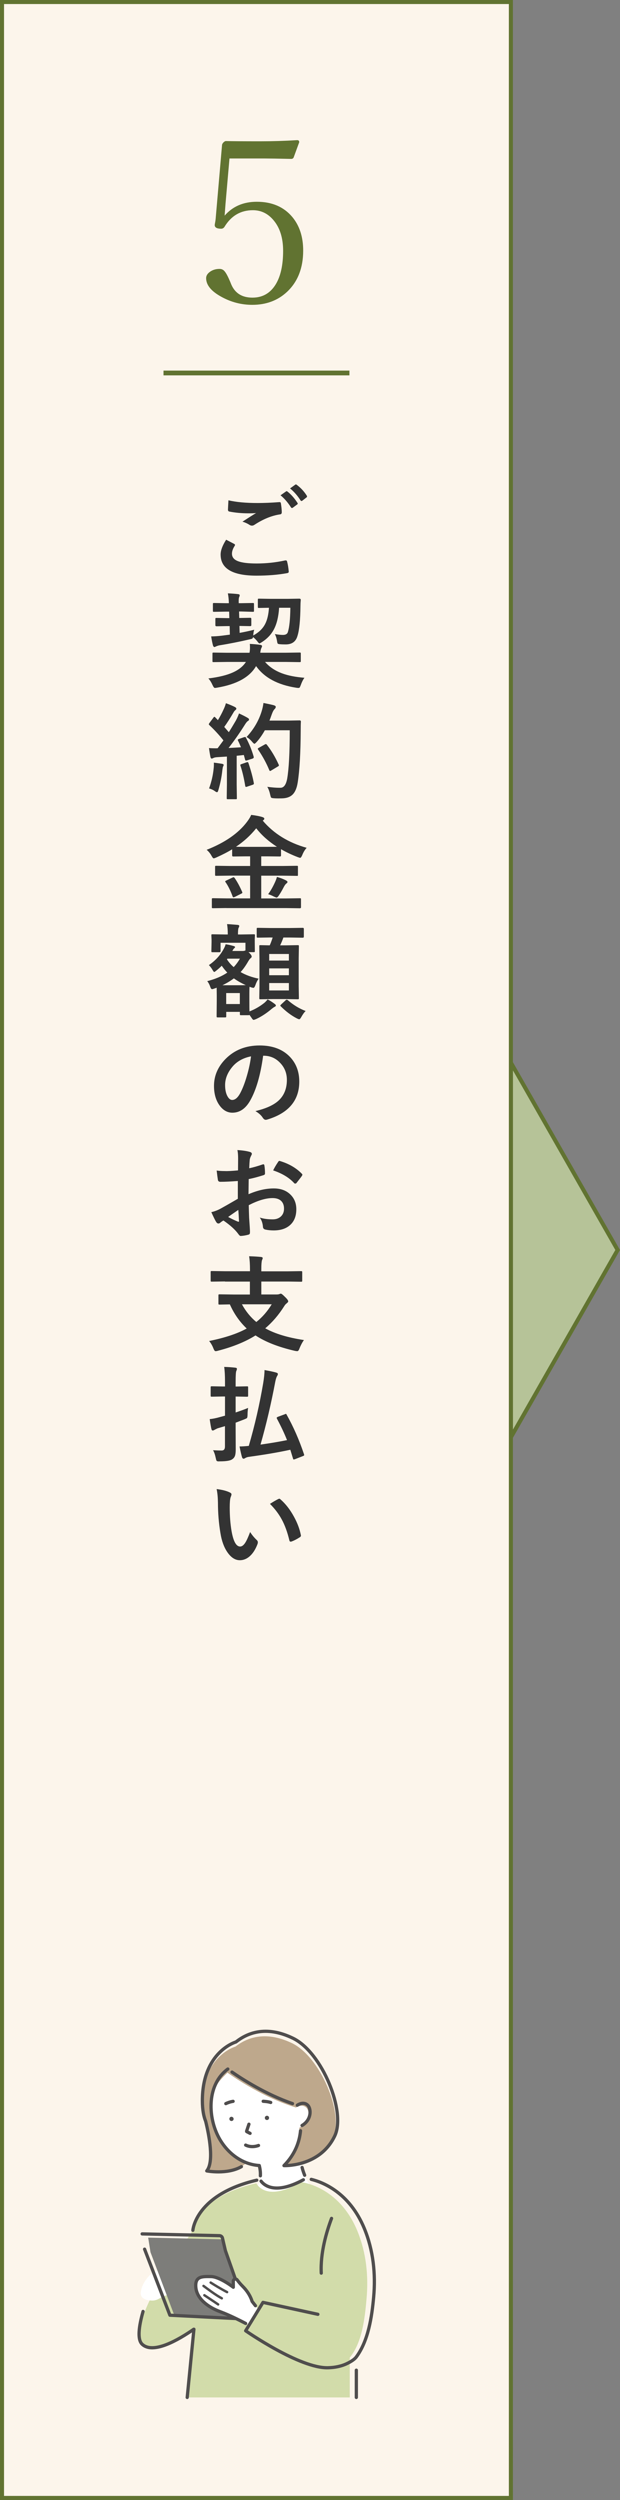
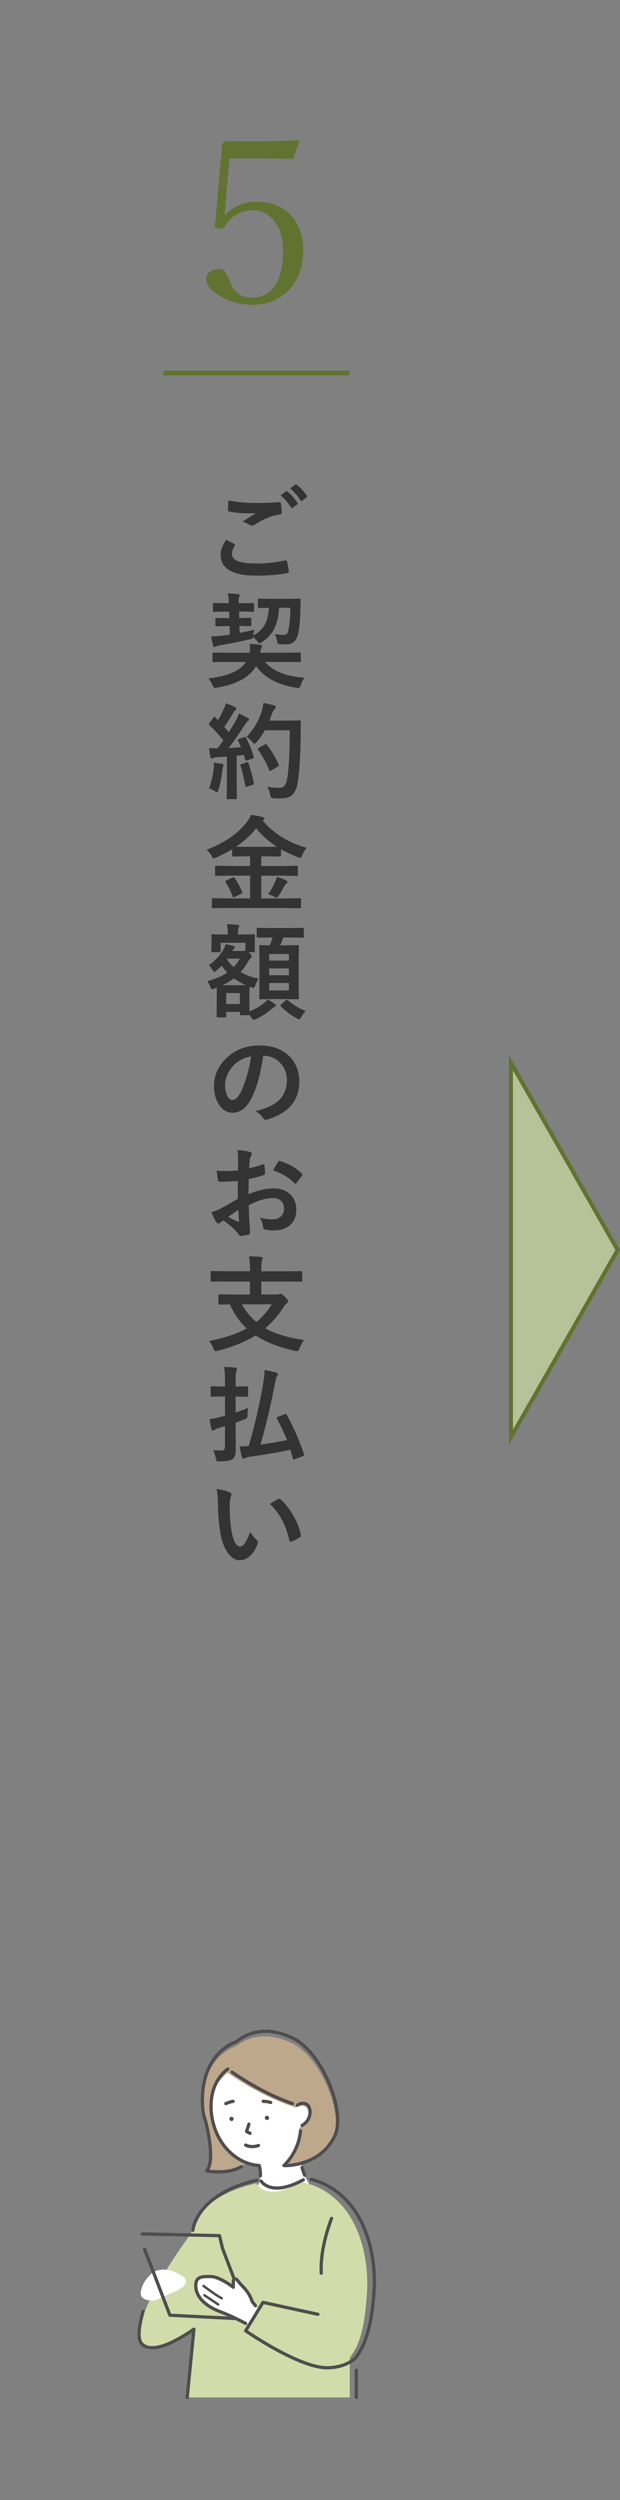
<svg xmlns="http://www.w3.org/2000/svg" version="1.1" id="レイヤー_1" x="0px" y="0px" viewBox="0 0 130.06 523.88" style="enable-background:new 0 0 130.06 523.88;" xml:space="preserve">
  <rect x="0" y="0" width="130.06" height="523.88" fill="#808080" stroke="none" />
  <style type="text/css">
	.st0{fill:#FCF5EB;stroke:#617331;stroke-width:0.85;stroke-miterlimit:10;}
	.st1{fill:#B6C398;stroke:#617331;stroke-width:0.85;stroke-miterlimit:10;}
	.st2{fill:#FFFFFF;}
	.st3{fill:none;stroke:#4F4D4D;stroke-width:0.682;stroke-linecap:round;stroke-linejoin:round;stroke-miterlimit:10;}
	.st4{fill:#4F4D4D;}
	.st5{fill:#BEA88C;}
	.st6{fill:#D2DCAA;}
	.st7{fill:#7D7D7A;}
	.st8{fill:none;stroke:#4F4D4D;stroke-width:0.511;stroke-linecap:round;stroke-linejoin:round;stroke-miterlimit:10;}
	.st9{fill:#333333;}
	.st10{fill:#617331;}
</style>
  <g>
-     <rect x="0.42" y="0.42" class="st0" width="106.75" height="523.03" />
    <polygon class="st1" points="129.57,261.94 107.18,222.71 107.18,301.17  " />
    <path class="st2" d="M63,449.55c1.66-2.22,2.67-5.13,2.67-8.32c0-6.95-4.79-12.59-10.7-12.59c-5.91,0-10.7,5.64-10.7,12.59   c0,6.73,4.49,12.22,10.13,12.57c0.28,1.11,0.66,3.6-1.12,5.2l2.55,4.78l11.56-3.46C67.39,460.33,62.46,457.32,63,449.55z" />
    <path class="st3" d="M54.23,449.59c0,0-1.37,0.58-2.7-0.08" />
    <path class="st4" d="M49.01,444.02c0,0.25-0.2,0.45-0.45,0.45c-0.25,0-0.45-0.2-0.45-0.45c0-0.25,0.2-0.45,0.45-0.45   C48.8,443.58,49.01,443.78,49.01,444.02z" />
    <path class="st4" d="M56.45,443.81c0,0.25-0.2,0.45-0.45,0.45c-0.25,0-0.45-0.2-0.45-0.45c0-0.25,0.2-0.45,0.45-0.45   C56.25,443.36,56.45,443.56,56.45,443.81z" />
    <path class="st3" d="M52.22,445.13l-0.49,1.46c-0.01,0.04,0,0.08,0.04,0.1l0.69,0.36" />
    <path class="st3" d="M55.21,440.33c0,0,0.99,0.04,1.58,0.25" />
    <path class="st3" d="M48.9,440.34c0,0-0.71,0.09-1.53,0.48" />
    <path class="st5" d="M61.19,428.12c-5.71-2.71-9.57-0.98-11.8,0.75c0,0-6.92,1.94-6.93,11.83c0,1.97,0.31,3.29,0.68,4.18   c0.7,2.77,1.79,8.2,0.23,10.04c0,0,5.35,1.02,8.24-1.63c-4.27-1.55-7.37-6.15-7.37-11.58c0-1.94,0.95-4.38,1.59-5.32   c0.44-0.65,1.89-2.06,1.89-2.06s6.72,4.98,14.37,7.31v0v0c0,0,1.22-0.86,2.14-0.01c0.8,0.74,0.84,3.14-1.43,4.25   c-0.04,2.33-0.76,5.28-3.47,7.97c0,0,1.57,0.06,3.56-0.48c2.34-0.64,5.28-2.11,6.94-5.53C72.2,442.99,67.24,430.99,61.19,428.12z" />
    <path class="st6" d="M75,467.58c-3.93-9.6-11.86-10.3-11.86-10.3c-7.5,4.38-9.36,0.23-9.36,0.23   c-13.04,2.92-13.66,10.47-13.66,10.47s-13.8,18.31-10.32,23.44c1.74,2.56,7.34-0.85,10.5-3.07l0.04,0l-1.37,14.04h34.4   c0,0,0-8.35,0-8.35c2.63-3.2,3.16-8.28,3.52-12.29C77.33,476.95,76.83,472.07,75,467.58z" />
    <path class="st2" d="M31.88,476.34c0,0,2.28-1.9,6.02,0.4c3.74,2.3-3.05,4.03-4.43,4.89c-0.47,0.29-1,0.47-1.55,0.46   c-1.08-0.02-2.58-0.31-2.38-1.81C29.85,477.97,31.88,476.34,31.88,476.34z" />
-     <polygon class="st7" points="31.08,468.9 46.88,469.27 47.56,472.25 52.34,486 36.58,485.2 31.57,471.96  " />
    <path class="st3" d="M63.04,446.51c-0.21,2.23-1.08,4.87-3.47,7.3c0,0,1.59,0.07,3.61-0.49c2.38-0.66,5.35-2.19,7.04-5.73   c2.41-5.06-2.63-17.5-8.76-20.47c-5.79-2.81-9.71-1.01-11.97,0.78c0,0-7.02,2.02-7.04,12.27c0,2.04,0.31,3.42,0.69,4.34   c0.71,2.88,1.81,8.5,0.23,10.41c0,0,4.26,0.83,7.27-0.89" />
    <path class="st3" d="M63.91,455.83c-0.2-0.5-0.39-1.04-0.54-1.63" />
    <path class="st3" d="M48.67,434.21c1.97,1.37,6.99,4.65,12.69,6.61" />
    <path class="st3" d="M47.79,433.57c-4.33,3.19-4.25,9.77-2,14.15c1.68,3.27,4.83,5.84,8.6,6.07c0.13,0.51,0.28,1.3,0.23,2.16" />
    <path class="st3" d="M62.37,441.15c0,0,1.23-0.89,2.17-0.01c0.78,0.73,0.85,3.06-1.18,4.26" />
    <path class="st3" d="M39.27,502.39l1.41-14.29l-0.04,0c-3.25,2.26-8.54,5.31-10.83,3.13c-1.02-0.97-0.72-3.62,0.2-6.86" />
    <path class="st3" d="M74.75,496.68c0,2.48,0,5.71,0,5.71" />
    <path class="st3" d="M53.86,456.86c-12.87,3.02-13.4,10.5-13.4,10.5" />
    <path class="st3" d="M63.64,456.78c-5.89,3.19-8.21,1.17-8.88,0.28" />
    <path class="st3" d="M69.55,464.87c-1.06,2.82-2.37,7.22-2.16,11.47" />
-     <path class="st3" d="M29.82,468.12l16.23,0.37c0.3,0.01,0.56,0.22,0.62,0.51l0.61,2.62L52.34,486l-16.7-0.84l-5.31-13.84" />
+     <path class="st3" d="M29.82,468.12l16.23,0.37l0.61,2.62L52.34,486l-16.7-0.84l-5.31-13.84" />
    <path class="st2" d="M52.88,482.26c0,0-0.38-1.56-1.94-3.12c-0.46-0.46-0.83-0.9-1.11-1.28c-0.28-0.38-0.89-0.18-0.89,0.29v1.14   c0,0-2.86-2.22-4.68-2.24s-3.38-0.1-3.18,2.24c0.19,2.34,2.42,4.13,5.16,5.14c2.75,1.01,6.1,2.88,6.1,2.88l1.88-3.35L52.88,482.26z   " />
    <path class="st3" d="M53.59,483.17l-0.71-0.91c0,0-0.38-1.56-1.94-3.12c-0.5-0.5-0.89-0.97-1.18-1.37   c-0.26-0.36-0.82-0.17-0.82,0.27v1.26c0,0-2.86-2.22-4.68-2.24s-3.38-0.1-3.18,2.24c0.19,2.34,2.42,4.13,5.16,5.14   c1.91,0.71,4.12,1.83,5.29,2.44" />
    <path class="st3" d="M66.68,484.97l-11.51-2.5l-3.64,5.95c0,0,11.37,7.92,17.29,7.75c1.48-0.04,2.67-0.32,3.62-0.72   c0,0,1.68-0.69,2.31-1.55c2.52-3.4,3.26-8.43,3.63-12.5c0.45-4.89-0.07-9.86-1.96-14.43c-3.14-7.57-8.76-9.7-11.13-10.28" />
-     <path class="st8" d="M44.19,478.32c0.81,0.51,2.16,1.34,3.45,2" />
    <path class="st8" d="M42.69,479.02c0.82,0.6,2.47,1.87,3.84,2.6" />
    <path class="st8" d="M42.87,480.97c0,0,2.06,1.36,2.89,1.93" />
    <path class="st9" d="M47.44,113.1c0.56,0.29,1.12,0.58,1.69,0.88c0.11,0.06,0.17,0.13,0.17,0.21c0,0.05-0.02,0.11-0.06,0.18   c-0.38,0.58-0.58,1.14-0.58,1.66c0,0.75,0.45,1.28,1.35,1.6c0.83,0.3,2.1,0.45,3.83,0.45c2.02,0,3.99-0.21,5.92-0.63   c0.08-0.01,0.14-0.02,0.19-0.02c0.14,0,0.23,0.08,0.27,0.22c0.17,0.65,0.29,1.36,0.35,2.13c0,0.02,0,0.04,0,0.04   c0,0.15-0.12,0.25-0.37,0.29c-1.91,0.35-4.05,0.52-6.4,0.52c-5.01,0-7.52-1.47-7.52-4.42C46.28,115.34,46.67,114.3,47.44,113.1z    M47.92,104.84c1.6,0.38,3.64,0.57,6.13,0.57c1.34,0,2.86-0.06,4.54-0.19c0.03,0,0.05,0,0.06,0c0.16,0,0.25,0.08,0.27,0.25   c0.11,0.65,0.18,1.27,0.19,1.86c0,0.29-0.12,0.44-0.37,0.46c-1.71,0.25-3.5,0.97-5.34,2.17c-0.18,0.13-0.36,0.19-0.55,0.19   c-0.15,0-0.3-0.04-0.46-0.13c-0.49-0.32-1-0.55-1.53-0.7c1.19-0.77,2.14-1.38,2.86-1.81c-0.32,0.04-0.85,0.06-1.59,0.06   c-1.4,0-2.74-0.12-4.02-0.37c-0.19-0.04-0.29-0.17-0.29-0.39C47.83,106.55,47.86,105.91,47.92,104.84z M58.85,103.79l1.15-0.81   c0.04-0.04,0.09-0.05,0.13-0.05c0.06,0,0.12,0.03,0.2,0.1c0.74,0.58,1.43,1.36,2.07,2.35c0.04,0.06,0.06,0.11,0.06,0.16   c0,0.06-0.04,0.12-0.13,0.18l-0.92,0.68c-0.06,0.04-0.12,0.06-0.17,0.06c-0.06,0-0.13-0.05-0.2-0.14   C60.37,105.28,59.64,104.44,58.85,103.79z M60.85,102.35l1.09-0.79c0.06-0.04,0.11-0.05,0.15-0.05c0.04,0,0.1,0.03,0.18,0.1   c0.84,0.63,1.53,1.38,2.08,2.25c0.04,0.07,0.06,0.13,0.06,0.18c0,0.08-0.04,0.15-0.13,0.21l-0.87,0.68   c-0.06,0.04-0.12,0.06-0.18,0.06c-0.07,0-0.13-0.05-0.19-0.14C62.43,103.89,61.7,103.05,60.85,102.35z" />
    <path class="st9" d="M47.67,138.71l-2.87,0.04c-0.11,0-0.18-0.01-0.2-0.04s-0.03-0.09-0.03-0.19v-1.54c0-0.11,0.01-0.18,0.04-0.2   s0.09-0.03,0.19-0.03l2.87,0.04h4.67c0.06-0.31,0.1-0.68,0.1-1.11c0-0.24-0.01-0.48-0.03-0.75c0.82,0.04,1.53,0.11,2.14,0.19   c0.28,0.05,0.42,0.14,0.42,0.27c0,0.06-0.02,0.13-0.05,0.21c-0.05,0.11-0.08,0.18-0.1,0.22c-0.09,0.18-0.17,0.5-0.22,0.96h5.4   l2.84-0.04c0.13,0,0.2,0.01,0.22,0.04c0.03,0.03,0.04,0.09,0.04,0.19v1.54c0,0.11-0.01,0.17-0.04,0.2   c-0.03,0.03-0.1,0.04-0.22,0.04l-2.84-0.04h-4.4c0.93,1.07,2.15,1.88,3.65,2.42c1.26,0.46,2.79,0.75,4.61,0.9   c-0.31,0.43-0.56,0.94-0.76,1.52c-0.11,0.28-0.18,0.44-0.22,0.5c-0.06,0.07-0.14,0.11-0.26,0.11c-0.15,0-0.3-0.01-0.46-0.04   c-3.9-0.6-6.71-2.11-8.44-4.54c-1.34,2.32-4.06,3.83-8.17,4.52c-0.22,0.04-0.38,0.06-0.48,0.06c-0.14,0-0.3-0.2-0.48-0.59   c-0.26-0.58-0.55-1.05-0.88-1.4c2.18-0.27,3.9-0.69,5.17-1.27c1.22-0.55,2.12-1.28,2.71-2.19H47.67z M50.63,128.14h-0.48l0.04,1.36   h0.08l2.23-0.04c0.15,0,0.22,0.08,0.22,0.23V131c0,0.14-0.08,0.21-0.22,0.21l-2.23-0.04h-0.04l0.04,1.45   c1.03-0.18,2.05-0.41,3.06-0.66c-0.1,0.26-0.17,0.66-0.21,1.21c1.16-0.63,1.99-1.43,2.49-2.39c0.45-0.86,0.72-2,0.81-3.42   c-0.61,0.01-1.15,0.02-1.62,0.03c-0.31,0.01-0.47,0.01-0.48,0.01c-0.11,0-0.18-0.01-0.2-0.04c-0.02-0.04-0.03-0.11-0.03-0.22v-1.46   c0-0.11,0.01-0.18,0.04-0.2s0.09-0.03,0.19-0.03l2.5,0.04h3.49l2.47-0.04c0.21,0,0.31,0.08,0.31,0.25c0,0.01,0,0.03,0,0.05   c-0.04,0.4-0.06,0.8-0.06,1.21c-0.03,2.99-0.24,5.08-0.62,6.27c-0.33,1.21-1.15,1.81-2.46,1.81c-0.5,0-0.89-0.01-1.18-0.04   c-0.3-0.02-0.47-0.07-0.52-0.15c-0.05-0.06-0.1-0.26-0.15-0.6c-0.09-0.54-0.24-1-0.44-1.38c0.69,0.12,1.25,0.18,1.7,0.18   c0.56,0,0.91-0.2,1.03-0.61c0.32-1.02,0.49-2.72,0.52-5.08h-2.36c-0.12,1.88-0.49,3.39-1.1,4.54c-0.56,1.07-1.4,1.95-2.51,2.66   c-0.28,0.18-0.44,0.27-0.5,0.27c-0.11,0-0.28-0.17-0.51-0.5c-0.3-0.36-0.58-0.63-0.84-0.83c-0.03,0.16-0.09,0.26-0.18,0.32   c-0.06,0.04-0.22,0.09-0.46,0.14c-2.15,0.5-4.28,0.93-6.4,1.27c-0.23,0.04-0.49,0.12-0.77,0.25c-0.14,0.07-0.25,0.11-0.32,0.11   c-0.09,0-0.18-0.1-0.27-0.29c-0.14-0.5-0.27-1.15-0.39-1.94c0.65,0,1.39-0.05,2.23-0.15l1.69-0.22l-0.04-1.79h-0.52l-2.23,0.04   c-0.16,0-0.25-0.07-0.25-0.21v-1.31c0-0.11,0.01-0.18,0.04-0.2s0.1-0.03,0.2-0.03l2.23,0.04h0.46l-0.04-1.36h-0.73l-2.44,0.04   c-0.12,0-0.19-0.01-0.21-0.04s-0.03-0.1-0.03-0.2v-1.36c0-0.12,0.01-0.2,0.04-0.22c0.03-0.02,0.1-0.03,0.2-0.03l2.44,0.04h0.67   c-0.02-0.78-0.09-1.47-0.21-2.06c0.77,0.03,1.48,0.08,2.13,0.16c0.23,0.02,0.35,0.1,0.35,0.24c0,0.12-0.04,0.25-0.11,0.39   c-0.06,0.11-0.1,0.38-0.1,0.8c0,0.11,0,0.26,0.01,0.47h0.54l2.43-0.04c0.11,0,0.18,0.01,0.2,0.04c0.02,0.04,0.03,0.11,0.03,0.21   v1.36c0,0.12-0.01,0.19-0.04,0.21s-0.09,0.03-0.19,0.03L50.63,128.14z" />
    <path class="st9" d="M51.59,154.58c0.68,1.25,1.22,2.57,1.62,3.96c0.01,0.07,0.02,0.12,0.02,0.16c0,0.13-0.1,0.22-0.29,0.28   l-1.15,0.37c-0.08,0.02-0.14,0.03-0.19,0.03c-0.09,0-0.15-0.06-0.18-0.18l-0.27-0.99c-0.33,0.05-0.84,0.1-1.5,0.16v6.01l0.04,2.86   c0,0.11-0.01,0.19-0.04,0.21c-0.03,0.02-0.09,0.03-0.19,0.03H47.8c-0.12,0-0.19-0.01-0.21-0.04c-0.02-0.03-0.03-0.1-0.03-0.2   l0.04-2.86v-5.84l-2.06,0.13c-0.34,0.02-0.61,0.08-0.8,0.18c-0.12,0.07-0.23,0.11-0.33,0.11c-0.13,0-0.22-0.12-0.27-0.37   c-0.11-0.53-0.21-1.14-0.3-1.83c0.53,0.04,0.98,0.05,1.34,0.05c0.14,0,0.3,0,0.47-0.01l1.22-1.65c-0.92-1.15-1.9-2.21-2.94-3.19   c-0.09-0.09-0.13-0.16-0.13-0.2c0-0.04,0.05-0.13,0.15-0.28l0.81-1.08c0.08-0.13,0.16-0.19,0.21-0.19c0.04,0,0.11,0.04,0.2,0.13   l0.54,0.57c0.46-0.75,0.85-1.49,1.17-2.2c0.22-0.45,0.39-0.9,0.51-1.35c0.8,0.29,1.43,0.56,1.9,0.8c0.19,0.11,0.29,0.22,0.29,0.35   c0,0.08-0.06,0.18-0.19,0.29c-0.15,0.11-0.29,0.28-0.42,0.52c-0.7,1.2-1.35,2.21-1.93,3.01c0.59,0.68,0.91,1.04,0.96,1.1   c0.43-0.67,0.92-1.48,1.47-2.42c0.26-0.48,0.48-0.98,0.67-1.51c0.83,0.39,1.44,0.7,1.83,0.94c0.18,0.1,0.27,0.21,0.27,0.33   c0,0.13-0.08,0.25-0.25,0.33c-0.17,0.1-0.41,0.4-0.71,0.9c-1.05,1.66-2.16,3.24-3.33,4.74c1.22-0.06,2.09-0.11,2.6-0.15   c-0.23-0.56-0.43-1.02-0.62-1.38c-0.04-0.08-0.05-0.13-0.05-0.17c0-0.06,0.09-0.13,0.28-0.2l1-0.35c0.1-0.03,0.17-0.04,0.21-0.04   C51.46,154.41,51.53,154.46,51.59,154.58z M43.86,165.22c0.51-1.41,0.83-2.81,0.96-4.19c0.04-0.33,0.05-0.62,0.05-0.86   c0-0.1,0-0.22-0.01-0.36c0.97,0.13,1.53,0.21,1.69,0.24c0.25,0.04,0.37,0.13,0.37,0.27c0,0.04-0.04,0.15-0.13,0.33   c-0.04,0.04-0.08,0.27-0.14,0.69c-0.15,1.44-0.43,2.84-0.83,4.19c-0.08,0.32-0.18,0.48-0.3,0.48c-0.09,0-0.26-0.08-0.5-0.26   C44.72,165.53,44.34,165.36,43.86,165.22z M51.74,159.74c0.08-0.03,0.15-0.04,0.19-0.04c0.08,0,0.15,0.08,0.2,0.23   c0.53,1.59,0.9,2.97,1.11,4.13c0.01,0.07,0.02,0.12,0.02,0.15c0,0.11-0.09,0.19-0.28,0.25l-1.15,0.39   c-0.11,0.04-0.18,0.05-0.23,0.05c-0.08,0-0.13-0.07-0.16-0.22c-0.26-1.59-0.59-2.99-0.99-4.2c-0.03-0.09-0.04-0.15-0.04-0.18   c0-0.07,0.08-0.13,0.25-0.18L51.74,159.74z M51.72,154.45c1.47-1.58,2.51-3.34,3.13-5.28c0.21-0.65,0.34-1.27,0.42-1.86   c0.73,0.14,1.43,0.29,2.12,0.46c0.31,0.09,0.46,0.21,0.46,0.35c0,0.14-0.07,0.29-0.21,0.44c-0.21,0.18-0.42,0.55-0.62,1.11   c-0.23,0.65-0.39,1.09-0.5,1.33h4.13l2.2-0.04c0.18,0,0.27,0.09,0.27,0.26c-0.03,0.41-0.04,1.02-0.04,1.81   c-0.02,4.77-0.23,8.42-0.63,10.95c-0.19,1.21-0.57,2.07-1.13,2.58c-0.52,0.48-1.25,0.72-2.19,0.74l-0.78,0.01   c-0.33,0-0.62-0.01-0.86-0.03c-0.34-0.02-0.54-0.07-0.61-0.14c-0.06-0.06-0.12-0.26-0.2-0.6c-0.14-0.65-0.34-1.21-0.61-1.66   c1.04,0.14,1.86,0.2,2.45,0.2c0.11,0,0.21,0,0.32,0c0.7,0,1.16-0.63,1.4-1.89c0.36-2.07,0.54-5.46,0.54-10.16h-5.22   c-0.52,0.93-1.09,1.75-1.71,2.44c-0.24,0.26-0.4,0.39-0.48,0.39c-0.08,0-0.24-0.13-0.46-0.39   C52.54,155.02,52.14,154.68,51.72,154.45z M55.97,156.05c0.94,1.2,1.77,2.58,2.49,4.17c0.04,0.07,0.05,0.13,0.05,0.17   c0,0.08-0.08,0.16-0.25,0.25l-1.38,0.83c-0.09,0.06-0.17,0.09-0.22,0.09c-0.08,0-0.14-0.08-0.19-0.22   c-0.58-1.4-1.34-2.81-2.29-4.21c-0.07-0.1-0.11-0.17-0.11-0.21c0-0.06,0.08-0.14,0.24-0.22l1.23-0.69   c0.09-0.06,0.17-0.08,0.22-0.08C55.81,155.9,55.88,155.95,55.97,156.05z" />
    <path class="st9" d="M47.49,190.28l-2.79,0.04c-0.13,0-0.2-0.01-0.22-0.04c-0.03-0.02-0.04-0.08-0.04-0.17v-1.66   c0-0.11,0.02-0.18,0.05-0.2c0.03-0.02,0.1-0.03,0.21-0.03l2.79,0.04h4.98v-4.77H48.3l-2.93,0.04c-0.12,0-0.2-0.01-0.22-0.04   c-0.02-0.03-0.03-0.09-0.03-0.19v-1.64c0-0.11,0.01-0.18,0.04-0.2c0.04-0.02,0.11-0.03,0.21-0.03l2.93,0.04h4.17v-2.02h-0.85   l-2.69,0.03c-0.16,0-0.23-0.07-0.23-0.22v-1.29c-0.89,0.55-2.01,1.13-3.35,1.73c-0.26,0.11-0.43,0.17-0.52,0.17   c-0.11,0-0.26-0.17-0.44-0.5c-0.28-0.52-0.63-0.95-1.04-1.29c3.84-1.51,6.67-3.47,8.48-5.88c0.43-0.57,0.71-1.05,0.86-1.44   c1.1,0.14,1.88,0.3,2.36,0.46c0.26,0.08,0.4,0.2,0.4,0.35c0,0.09-0.07,0.2-0.21,0.31c-0.03,0.03-0.07,0.06-0.13,0.08   c2.32,2.73,5.39,4.63,9.22,5.7c-0.38,0.41-0.69,0.93-0.94,1.56c-0.16,0.36-0.3,0.54-0.42,0.54c-0.07,0-0.25-0.05-0.52-0.15   c-1.27-0.49-2.43-1.04-3.5-1.66v1.31c0,0.15-0.08,0.22-0.24,0.22l-2.71-0.03H54.8v2.02h4.54l2.92-0.04c0.12,0,0.19,0.01,0.21,0.04   c0.02,0.03,0.03,0.09,0.03,0.19v1.64c0,0.16-0.03,0.25-0.08,0.25l-0.16-0.01l-2.92-0.04H54.8v4.77h5.29l2.82-0.04   c0.11,0,0.18,0.01,0.2,0.04s0.03,0.09,0.03,0.19v1.66c0,0.14-0.08,0.21-0.24,0.21l-2.82-0.04H47.49z M49.24,184.01   c0.58,0.85,1.09,1.81,1.56,2.89c0.03,0.07,0.04,0.13,0.04,0.17c0,0.06-0.08,0.14-0.25,0.21l-1.35,0.68   c-0.15,0.06-0.25,0.08-0.29,0.08c-0.05,0-0.1-0.06-0.15-0.18c-0.46-1.25-0.96-2.25-1.48-2.99c-0.06-0.07-0.08-0.13-0.08-0.17   c0-0.05,0.08-0.12,0.26-0.2l1.25-0.59c0.13-0.06,0.22-0.09,0.27-0.09C49.07,183.84,49.15,183.9,49.24,184.01z M49.5,177.44   c0.27,0.01,0.97,0.02,2.11,0.02h4.37c1.13,0,1.83-0.01,2.11-0.02c-1.74-1.11-3.19-2.4-4.34-3.87   C52.53,175.08,51.11,176.37,49.5,177.44z M56.25,187.38c0.5-0.67,0.97-1.49,1.42-2.47c0.22-0.48,0.36-0.87,0.42-1.15   c0.66,0.18,1.27,0.41,1.83,0.69c0.26,0.13,0.39,0.26,0.39,0.37c0,0.11-0.09,0.22-0.27,0.35c-0.16,0.13-0.32,0.36-0.5,0.69   c-0.4,0.78-0.78,1.42-1.15,1.94c-0.15,0.19-0.27,0.29-0.35,0.29c-0.08,0-0.25-0.06-0.5-0.17   C57.02,187.65,56.59,187.47,56.25,187.38z" />
    <path class="st9" d="M53.46,199.29c0,0.11-0.02,0.18-0.05,0.21c-0.03,0.02-0.1,0.03-0.21,0.03h-1.07l0.21,0.19   c0.31,0.31,0.46,0.55,0.46,0.75c0,0.09-0.07,0.2-0.2,0.31c-0.15,0.1-0.33,0.33-0.54,0.69c-0.53,0.92-1.06,1.66-1.59,2.23   c1.09,0.63,2.35,1.09,3.78,1.38c-0.28,0.41-0.51,0.86-0.67,1.35c-0.14,0.38-0.28,0.58-0.42,0.58c-0.06,0-0.22-0.03-0.46-0.1   l-0.35-0.13c-0.03,0.29-0.04,0.76-0.04,1.4v1.34c0,1.34,0.01,2.16,0.02,2.43c1.12-0.44,2.14-1.02,3.06-1.75   c0.23-0.18,0.48-0.43,0.75-0.77c0.47,0.23,0.96,0.55,1.48,0.94c0.16,0.11,0.25,0.22,0.25,0.35c0,0.1-0.09,0.19-0.27,0.27   c-0.13,0.06-0.32,0.2-0.57,0.39c-1.07,0.92-2.18,1.65-3.31,2.17c-0.28,0.11-0.45,0.17-0.52,0.17c-0.12,0-0.28-0.17-0.48-0.5   l-0.39-0.55c-0.01,0.05-0.09,0.07-0.24,0.07h-1.54c-0.11,0-0.18-0.02-0.2-0.05c-0.02-0.02-0.03-0.08-0.03-0.19v-0.46h-2.86v0.9   c0,0.13-0.01,0.2-0.04,0.22c-0.03,0.03-0.1,0.04-0.2,0.04h-1.53c-0.13,0-0.2-0.02-0.22-0.05c-0.02-0.03-0.03-0.1-0.03-0.21   l0.03-3.15v-1.24l-0.02-1.58c-0.17,0.08-0.33,0.14-0.48,0.18c-0.21,0.08-0.37,0.13-0.48,0.13c-0.13,0-0.25-0.13-0.35-0.39   c-0.18-0.54-0.4-0.97-0.67-1.29c1.69-0.43,3.1-1.03,4.21-1.79c-0.36-0.36-0.75-0.84-1.17-1.44c-0.28,0.3-0.64,0.63-1.08,0.98   c-0.26,0.22-0.43,0.33-0.5,0.33c-0.06,0-0.16-0.12-0.3-0.35c-0.23-0.41-0.5-0.78-0.81-1.09c1.31-0.9,2.32-1.98,3.03-3.26   c0.25-0.43,0.41-0.8,0.48-1.11c0.57,0.08,1.12,0.21,1.67,0.37c0.21,0.06,0.31,0.13,0.31,0.21c0,0.08-0.05,0.16-0.16,0.25   c-0.11,0.08-0.21,0.21-0.3,0.39l-0.12,0.19h2.17c0.17,0,0.31-0.02,0.42-0.06l0.17-0.06v-1.6h-5.22v1.73c0,0.16-0.07,0.25-0.21,0.25   h-1.49c-0.11,0-0.18-0.02-0.2-0.05c-0.02-0.02-0.03-0.09-0.03-0.19l0.04-1.88v-0.48l-0.04-0.92c0-0.12,0.01-0.19,0.04-0.21   c0.03-0.02,0.09-0.03,0.19-0.03l2.56,0.04h0.65v-0.09c0-0.79-0.05-1.48-0.15-2.08c0.41,0.01,1.15,0.07,2.21,0.16   c0.23,0.02,0.35,0.1,0.35,0.23c0,0.09-0.05,0.24-0.16,0.44c-0.07,0.18-0.11,0.59-0.11,1.25v0.09h0.75l2.55-0.04   c0.13,0,0.21,0.01,0.23,0.04c0.02,0.03,0.03,0.1,0.03,0.2l-0.04,0.78v0.62L53.46,199.29z M46.66,206.46H50   c0.82,0,1.34-0.01,1.56-0.02c-0.97-0.44-1.8-0.91-2.5-1.42C48.34,205.56,47.54,206.04,46.66,206.46z M50.31,208.1h-2.86v2.3h2.86   V208.1z M47.6,201.02c0.41,0.64,0.89,1.19,1.42,1.64c0.47-0.49,0.91-1.08,1.31-1.77h-2.62L47.6,201.02z M56.82,196.45l-2.73,0.04   c-0.11,0-0.18-0.01-0.21-0.04c-0.02-0.03-0.03-0.09-0.03-0.19v-1.6c0-0.11,0.02-0.18,0.05-0.2c0.02-0.02,0.08-0.03,0.19-0.03   l2.73,0.04h3.96l2.75-0.04c0.14,0,0.21,0.08,0.21,0.23v1.6c0,0.16-0.07,0.24-0.21,0.24l-2.75-0.04h-1.33   c-0.21,0.59-0.44,1.14-0.68,1.64h1.18l2.51-0.04c0.11,0,0.18,0.01,0.21,0.04c0.02,0.03,0.03,0.09,0.03,0.19l-0.04,2.54v5.8   l0.04,2.51c0,0.12-0.01,0.2-0.04,0.22c-0.03,0.03-0.09,0.04-0.21,0.04l-2.51-0.04h-2.8l-2.5,0.04c-0.12,0-0.2-0.02-0.22-0.05   c-0.02-0.03-0.03-0.1-0.03-0.21l0.04-2.51v-5.72l-0.04-2.62c0-0.11,0.01-0.18,0.04-0.2c0.03-0.02,0.1-0.03,0.21-0.03l1.94,0.04   c0.15-0.3,0.36-0.85,0.62-1.64H56.82z M60.6,199.91h-4.13v1.38h4.13V199.91z M56.47,204.36h4.13v-1.43h-4.13V204.36z M60.6,207.55   V206h-4.13v1.55H60.6z M64.12,211.86c-0.29,0.26-0.58,0.67-0.9,1.23c-0.18,0.33-0.33,0.5-0.46,0.5c-0.08,0-0.26-0.07-0.52-0.2   c-1.16-0.6-2.27-1.44-3.34-2.51c-0.06-0.07-0.1-0.12-0.1-0.16c0-0.04,0.07-0.13,0.2-0.26l0.92-0.85c0.07-0.08,0.15-0.12,0.22-0.12   s0.16,0.03,0.23,0.09C61.51,210.58,62.75,211.34,64.12,211.86z" />
    <path class="st9" d="M55.2,221.24c-0.55,4.05-1.46,7.18-2.73,9.41c-0.96,1.68-2.2,2.52-3.72,2.52c-1.1,0-2.03-0.55-2.79-1.66   c-0.71-1.05-1.07-2.37-1.07-3.95c0-2.14,0.82-4.04,2.46-5.69c1.86-1.86,4.23-2.79,7.11-2.79c2.74,0,4.87,0.81,6.4,2.43   c1.28,1.37,1.92,3.08,1.92,5.14c0,3.95-2.24,6.61-6.73,7.96c-0.13,0.04-0.23,0.05-0.32,0.05c-0.21,0-0.42-0.15-0.62-0.45   c-0.31-0.49-0.82-0.95-1.53-1.38c2.25-0.53,3.88-1.28,4.91-2.25c1.12-1.06,1.69-2.49,1.69-4.28c0-1.46-0.51-2.69-1.53-3.69   c-0.92-0.92-2.04-1.38-3.36-1.38H55.2z M52.66,221.36c-1.56,0.31-2.8,0.97-3.73,1.98c-1.14,1.28-1.71,2.63-1.71,4.04   c0,1,0.18,1.81,0.54,2.42c0.28,0.47,0.6,0.7,0.94,0.7c0.6,0,1.14-0.44,1.64-1.33c0.53-0.97,1.02-2.23,1.46-3.76   C52.2,224.04,52.49,222.69,52.66,221.36z" />
    <path class="st9" d="M49.93,245.26l0.02-2.5c0-0.73-0.05-1.32-0.15-1.76c1.06,0.06,1.92,0.19,2.59,0.38   c0.29,0.08,0.44,0.22,0.44,0.42c0,0.08-0.04,0.2-0.13,0.35c-0.16,0.31-0.27,0.59-0.31,0.85c-0.04,0.42-0.08,1.02-0.11,1.81   c0.78-0.16,1.71-0.42,2.81-0.8c0.06-0.02,0.11-0.03,0.15-0.03c0.13,0,0.2,0.08,0.22,0.22c0.09,0.55,0.13,1.11,0.13,1.7   c0,0.18-0.1,0.29-0.29,0.35c-1.16,0.37-2.2,0.65-3.13,0.83l-0.04,3.17c1.94-0.83,3.73-1.23,5.38-1.21c1.46,0.01,2.63,0.47,3.5,1.37   c0.77,0.79,1.15,1.79,1.15,3c0,1.49-0.48,2.63-1.43,3.41c-0.83,0.68-1.93,1.02-3.31,1.02c-0.65,0-1.24-0.06-1.79-0.19   c-0.32-0.08-0.48-0.31-0.48-0.66c-0.07-0.73-0.29-1.34-0.66-1.85c0.78,0.26,1.69,0.38,2.73,0.38c0.71,0,1.28-0.21,1.72-0.62   c0.43-0.41,0.64-0.95,0.64-1.63c0-0.75-0.24-1.32-0.71-1.71c-0.41-0.33-0.97-0.5-1.69-0.5c-1.41,0-3.08,0.5-5,1.49   c0.02,0.93,0.05,1.81,0.08,2.62c0.12,1.7,0.18,2.65,0.18,2.84c0,0.25-0.01,0.41-0.03,0.47c-0.04,0.13-0.14,0.21-0.3,0.25   c-0.54,0.15-1.08,0.24-1.61,0.27c-0.14,0.01-0.32-0.13-0.53-0.44c-0.66-0.9-1.69-1.83-3.1-2.8c-0.27,0.15-0.5,0.31-0.69,0.48   c-0.11,0.1-0.23,0.15-0.37,0.15c-0.18,0-0.34-0.12-0.48-0.35c-0.22-0.36-0.55-1.03-1-2.03c0.7-0.16,1.37-0.42,2-0.77   c0.66-0.36,1.85-1.04,3.56-2.03v-3.73c-1.46,0.11-2.68,0.17-3.67,0.17c-0.31,0-0.49-0.15-0.52-0.46c-0.06-0.35-0.14-0.98-0.25-1.9   c0.48,0.07,1.04,0.11,1.71,0.11C47.78,245.43,48.71,245.37,49.93,245.26z M49.99,253.54c-0.92,0.63-1.64,1.12-2.13,1.48   c0.75,0.41,1.44,0.73,2.05,0.98c0.05,0.01,0.09,0.02,0.12,0.02c0.07,0,0.11-0.04,0.11-0.13c0-0.02,0-0.04-0.01-0.06   c-0.01-0.22-0.04-0.61-0.06-1.17C50.03,254.09,50.01,253.72,49.99,253.54z M57.3,245.26c0.25-0.52,0.58-1.09,1-1.71   c0.11-0.19,0.21-0.28,0.29-0.28c0.02,0,0.05,0,0.09,0.01c1.88,0.56,3.43,1.44,4.63,2.67c0.08,0.09,0.13,0.17,0.13,0.22   c0,0.03-0.03,0.1-0.09,0.21c-0.12,0.19-0.33,0.46-0.62,0.83c-0.32,0.41-0.51,0.66-0.57,0.73c-0.04,0.05-0.11,0.08-0.24,0.08   c-0.11,0-0.17-0.03-0.2-0.08C60.7,246.81,59.23,245.91,57.3,245.26z" />
    <path class="st9" d="M47.19,268.53l-2.77,0.04c-0.11,0-0.18-0.01-0.2-0.04c-0.02-0.03-0.03-0.09-0.03-0.19v-1.74   c0-0.12,0.01-0.2,0.04-0.22c0.03-0.02,0.09-0.03,0.19-0.03l2.77,0.04h5.25v-0.35c0-1.1-0.06-2.03-0.18-2.79   c1.02,0.03,1.85,0.08,2.5,0.15c0.24,0.03,0.35,0.11,0.35,0.25c0,0.06-0.05,0.22-0.16,0.46c-0.08,0.29-0.13,0.87-0.13,1.73v0.57   h5.57l2.77-0.04c0.11,0,0.18,0.02,0.21,0.05c0.02,0.03,0.03,0.1,0.03,0.2v1.74c0,0.11-0.02,0.18-0.05,0.2   c-0.02,0.02-0.08,0.03-0.19,0.03l-2.77-0.04h-5.57v2.71H58c0.28,0,0.49-0.03,0.63-0.09c0.12-0.06,0.22-0.08,0.29-0.08   c0.13,0,0.42,0.23,0.86,0.68c0.46,0.43,0.68,0.74,0.68,0.94c0,0.1-0.1,0.23-0.31,0.4c-0.21,0.16-0.39,0.36-0.52,0.59   c-1.17,1.85-2.5,3.4-3.99,4.65c2,1.12,4.71,1.95,8.12,2.46c-0.34,0.46-0.65,1.05-0.94,1.76c-0.13,0.38-0.28,0.57-0.46,0.57   c-0.1,0-0.26-0.02-0.48-0.06c-3.45-0.79-6.21-1.87-8.28-3.24c-2.09,1.32-4.73,2.4-7.91,3.22c-0.19,0.06-0.35,0.08-0.48,0.08   c-0.15,0-0.29-0.19-0.44-0.57c-0.23-0.6-0.53-1.12-0.9-1.56c3.32-0.67,5.95-1.55,7.88-2.62c-1.47-1.39-2.65-3.07-3.53-5.05   c-0.63,0.01-1.18,0.02-1.66,0.03l-0.5,0.01c-0.11,0-0.18-0.01-0.21-0.04c-0.02-0.03-0.03-0.1-0.03-0.2v-1.67   c0-0.12,0.02-0.19,0.05-0.21c0.02-0.02,0.08-0.03,0.19-0.03l2.97,0.04h3.39v-2.71H47.19z M57,273.32h-6.25   c0.8,1.46,1.8,2.7,3.02,3.71C55.04,276.02,56.11,274.78,57,273.32z" />
    <path class="st9" d="M44.69,303.9c0.75,0.04,1.36,0.06,1.81,0.06c0.46,0,0.69-0.28,0.69-0.83v-4.28l-1.48,0.44   c-0.11,0.03-0.34,0.14-0.7,0.33c-0.15,0.1-0.27,0.15-0.37,0.15c-0.14,0-0.23-0.09-0.28-0.27c-0.11-0.43-0.23-1.13-0.37-2.12   c0.63-0.06,1.35-0.2,2.17-0.44l1.04-0.28v-4.02h-0.5l-2.27,0.04c-0.11,0-0.18-0.01-0.21-0.04c-0.02-0.03-0.03-0.09-0.03-0.19v-1.71   c0-0.12,0.02-0.19,0.05-0.21c0.02-0.02,0.09-0.03,0.19-0.03l2.27,0.04h0.5v-1c0-1.3-0.06-2.34-0.17-3.1   c0.85,0.02,1.62,0.08,2.32,0.16c0.23,0.02,0.35,0.1,0.35,0.24c0,0.11-0.04,0.26-0.13,0.46c-0.09,0.18-0.14,0.91-0.14,2.21v1.04   h0.11l2.27-0.04c0.11,0,0.19,0.01,0.21,0.04c0.02,0.03,0.03,0.1,0.03,0.2v1.71c0,0.11-0.02,0.18-0.05,0.2   c-0.02,0.02-0.08,0.03-0.19,0.03l-2.27-0.04h-0.11v3.34c1.14-0.38,2.01-0.7,2.62-0.96c-0.08,0.44-0.12,0.93-0.12,1.46   c-0.01,0.36-0.05,0.59-0.13,0.67c-0.04,0.05-0.22,0.14-0.54,0.27l-1.83,0.7v1.16l0.02,4.41c0,0.62-0.05,1.08-0.16,1.38   c-0.11,0.29-0.29,0.53-0.57,0.71c-0.38,0.29-1.24,0.44-2.6,0.44c-0.14,0.01-0.23,0.01-0.27,0.01c-0.21,0-0.35-0.05-0.42-0.14   c-0.04-0.06-0.1-0.24-0.16-0.52C45.11,304.82,44.92,304.26,44.69,303.9z M60.13,296.45c1.42,2.52,2.63,5.28,3.64,8.28   c0.03,0.08,0.04,0.14,0.04,0.18c0,0.08-0.08,0.15-0.25,0.21l-1.69,0.66c-0.12,0.04-0.21,0.06-0.26,0.06   c-0.06,0-0.11-0.06-0.14-0.18c-0.31-1.02-0.5-1.64-0.57-1.86c-2.48,0.54-5.36,1.03-8.65,1.48c-0.31,0.04-0.58,0.12-0.79,0.25   c-0.15,0.1-0.27,0.15-0.36,0.15c-0.14,0-0.25-0.1-0.33-0.31c-0.14-0.48-0.32-1.24-0.52-2.26c0.52,0,1.17-0.04,1.94-0.12   c1.27-4.35,2.27-8.73,3.02-13.14c0.18-1.09,0.28-2.01,0.28-2.75c0.92,0.16,1.71,0.32,2.36,0.5c0.29,0.07,0.44,0.18,0.44,0.32   c0,0.13-0.05,0.27-0.15,0.42c-0.13,0.19-0.27,0.59-0.39,1.18c-0.87,4.61-1.9,9.01-3.1,13.2c2.18-0.31,4.04-0.63,5.56-0.94   c-0.55-1.39-1.26-2.89-2.12-4.5c-0.04-0.07-0.05-0.13-0.05-0.17c0-0.06,0.09-0.14,0.27-0.22l1.41-0.52   c0.12-0.06,0.21-0.09,0.26-0.09C60.02,296.27,60.08,296.33,60.13,296.45z" />
    <path class="st9" d="M45.44,312.04c1.19,0.14,2.11,0.38,2.77,0.71c0.23,0.11,0.35,0.24,0.35,0.39c0,0.13-0.06,0.33-0.18,0.61   c-0.13,0.4-0.19,1.11-0.19,2.14c0,1.81,0.13,3.47,0.39,4.98c0.38,2.14,0.97,3.21,1.79,3.21c0.37,0,0.72-0.26,1.06-0.77   c0.3-0.46,0.64-1.21,1.04-2.27c0.37,0.58,0.83,1.15,1.4,1.69c0.15,0.13,0.22,0.29,0.22,0.47c0,0.1-0.02,0.21-0.06,0.34   c-0.44,1.17-1.02,2.06-1.73,2.65c-0.6,0.5-1.27,0.76-1.98,0.76c-0.97,0-1.84-0.55-2.61-1.66c-0.72-1.04-1.21-2.38-1.47-4.03   c-0.35-2.08-0.52-4.2-0.52-6.36C45.7,313.8,45.62,312.85,45.44,312.04z M56.63,315.14c0.72-0.46,1.29-0.79,1.72-1   c0.12-0.06,0.2-0.08,0.25-0.08c0.07,0,0.15,0.04,0.23,0.13c1.07,0.93,2.02,2.14,2.83,3.63c0.72,1.3,1.2,2.58,1.45,3.85   c0.01,0.05,0.02,0.09,0.02,0.13c0,0.13-0.09,0.25-0.26,0.35c-0.64,0.41-1.21,0.7-1.71,0.88c-0.07,0.02-0.14,0.03-0.19,0.03   c-0.14,0-0.23-0.09-0.27-0.28c-0.41-1.71-0.94-3.18-1.61-4.4C58.47,317.24,57.65,316.16,56.63,315.14z" />
    <path class="st10" d="M48.14,33.19l-0.83,9.49c-0.05,0.65-0.11,1.48-0.19,2.51c1.69-1.94,3.94-2.91,6.75-2.91   c3.17,0,5.65,1.06,7.43,3.17c1.53,1.83,2.3,4.18,2.3,7.06c0,3.66-1.14,6.55-3.41,8.67c-1.94,1.8-4.36,2.7-7.27,2.7   c-2.27,0-4.42-0.55-6.44-1.66c-2.16-1.17-3.24-2.48-3.24-3.93c0-0.54,0.3-1,0.9-1.4c0.54-0.36,1.18-0.54,1.92-0.54   c0.46,0,0.83,0.19,1.11,0.57c0.3,0.36,0.67,1.07,1.11,2.11l0.24,0.59c0.79,1.83,2.26,2.75,4.43,2.75c2.12,0,3.74-0.92,4.88-2.77   c1.04-1.7,1.56-4.05,1.56-7.03c0-2.78-0.71-4.96-2.13-6.56c-1.15-1.31-2.56-1.96-4.21-1.96c-2.57,0-4.56,1.17-5.97,3.5   c-0.17,0.25-0.4,0.38-0.69,0.38c-0.9,0-1.35-0.26-1.35-0.78c0-0.06,0.03-0.25,0.09-0.54c0.06-0.3,0.11-0.68,0.14-1.14l1.3-14.99   c0-0.22,0.1-0.43,0.31-0.64c0.19-0.19,0.36-0.28,0.52-0.28c1.29,0.03,3.69,0.05,7.17,0.05c2.57,0,5.16-0.08,7.77-0.24   c0.28,0,0.43,0.14,0.43,0.43l-1.16,3.17c-0.09,0.22-0.27,0.33-0.52,0.33c-2.7-0.06-4.55-0.09-5.54-0.09H48.14z" />
    <rect x="34.3" y="77.66" class="st10" width="39" height="1" />
  </g>
</svg>